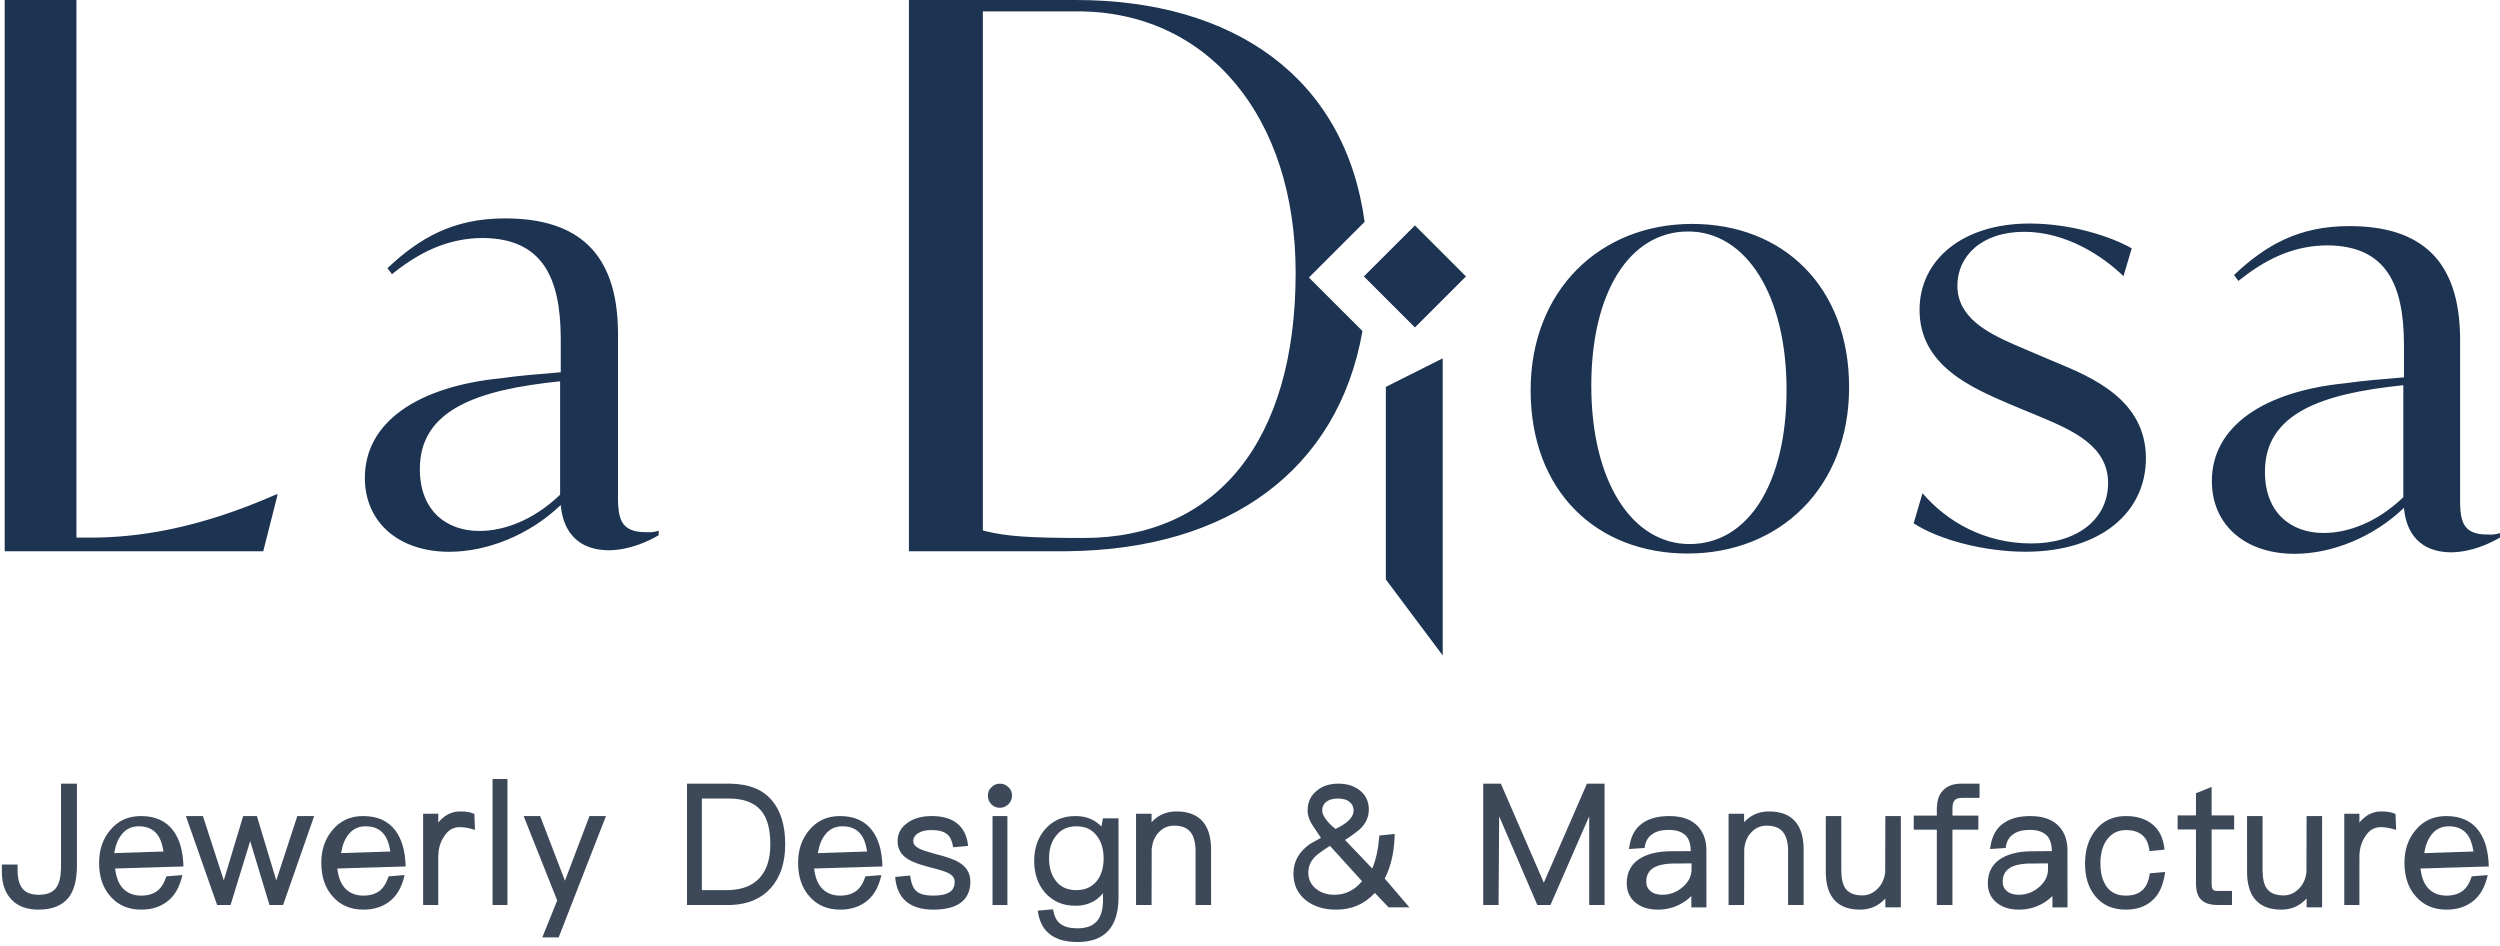
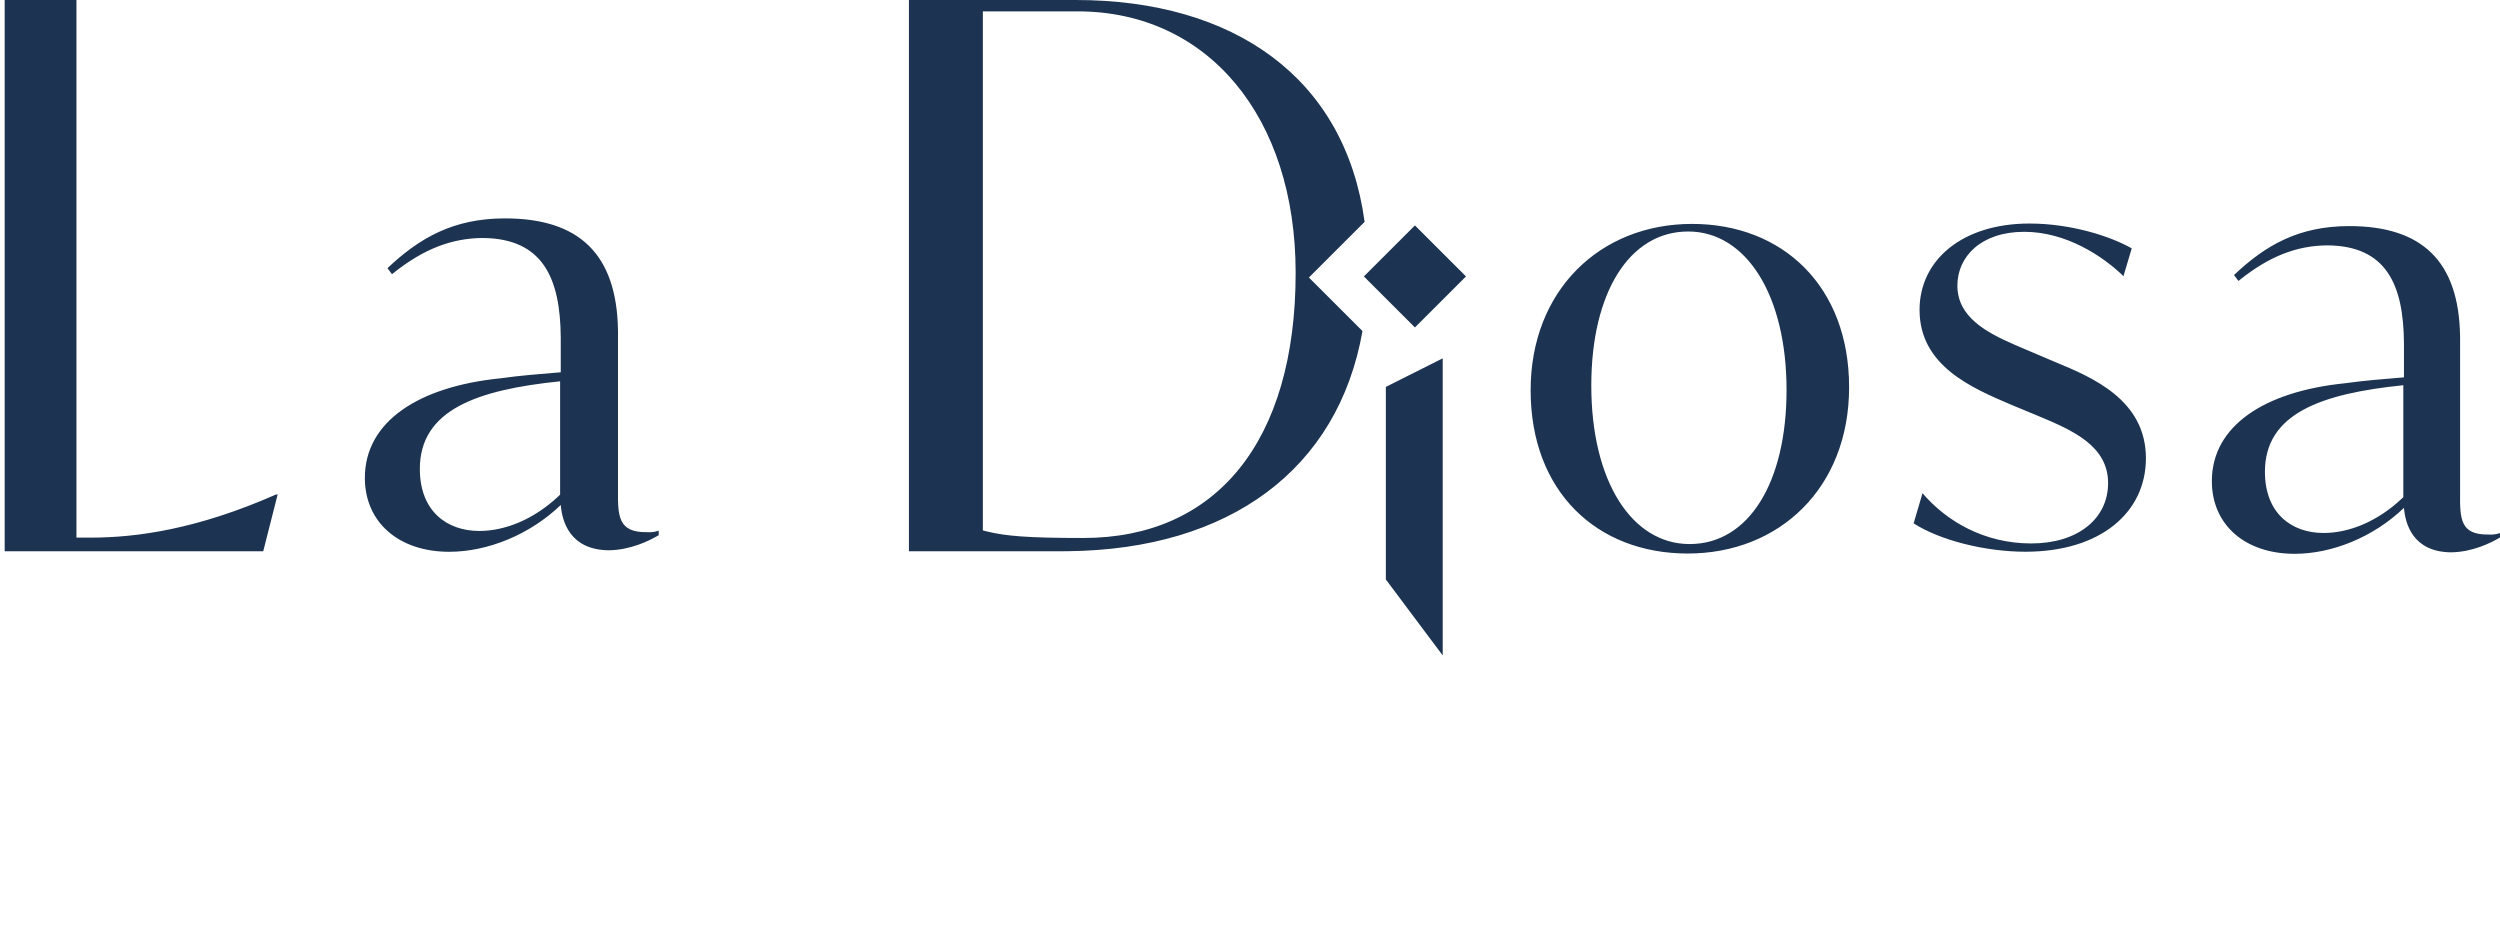
<svg xmlns="http://www.w3.org/2000/svg" width="534px" height="202px" viewBox="0 0 534 202">
  <title>编组</title>
  <g id="页面-1" stroke="none" stroke-width="1" fill="none" fill-rule="evenodd">
    <g id="SVG格式2" transform="translate(-133, -50)" fill-rule="nonzero">
      <g id="编组" transform="translate(133.4, 50)">
        <path d="M307.764,76.541 L307.764,140 L295.616,123.776 L295.616,82.646 L307.764,76.541 Z M501.405,48.294 C516.887,48.294 524.846,55.737 525.073,71.874 L525.078,72.366 L525.078,105.307 C525.011,110.908 525.191,114.243 531.075,114.176 C531.971,114.235 532.67,114.142 533.346,113.94 L533.6,113.859 L533.6,114.809 C531.577,116.015 527.66,117.914 523.184,117.977 C515.022,117.914 513.379,111.964 513.084,108.475 C506.554,114.749 497.707,118.294 489.727,118.294 C479.129,118.294 472.052,112.091 472.052,102.773 C472.052,90.952 483.3,83.61 500.458,81.868 C504.85,81.249 508.666,80.987 512.306,80.67 L513.084,80.601 L513.084,73.316 C512.999,60.825 509.334,52.471 496.671,52.411 C490.157,52.469 484.341,54.763 478.184,59.651 L477.733,60.013 L476.786,58.746 C483.553,52.344 490.63,48.294 501.405,48.294 Z M361.031,47.828 C380.381,47.828 394.569,61.148 394.569,82.714 C394.569,104.152 379.748,118.233 360.081,118.233 C340.731,118.233 326.543,105.04 326.543,83.348 C326.543,62.036 341.364,47.828 361.031,47.828 Z M107.467,46.648 C123.255,46.648 131.37,54.22 131.602,70.637 L131.607,71.137 L131.607,104.65 C131.539,110.348 131.723,113.741 137.722,113.672 C138.636,113.733 139.349,113.638 140.039,113.432 L140.297,113.35 L140.297,114.317 C138.235,115.543 134.24,117.475 129.676,117.539 C121.352,117.475 119.677,111.423 119.376,107.872 C112.717,114.256 103.696,117.861 95.558,117.861 C84.751,117.861 77.534,111.551 77.534,102.072 C77.534,90.046 89.004,82.576 106.502,80.804 C111,80.172 114.906,79.906 118.633,79.581 L119.376,79.516 L119.376,72.104 C119.29,59.397 115.553,50.897 102.639,50.837 C95.993,50.896 90.06,53.231 83.777,58.21 L83.328,58.57 L82.362,57.281 C89.262,50.768 96.479,46.648 107.467,46.648 Z M433.098,47.746 C442.061,47.746 450.52,50.525 454.938,53.051 L454.938,53.051 L453.171,58.988 C448.752,54.693 440.925,49.514 431.962,49.514 C422.746,49.514 417.696,54.819 417.696,61.009 C417.696,67.673 423.805,70.971 429.943,73.647 L430.567,73.917 L430.567,73.917 L430.878,74.051 L431.317,74.238 C432.046,74.548 432.77,74.853 433.477,75.156 L433.477,75.156 L438.526,77.303 C446.48,80.587 457.968,85.387 457.968,97.892 C457.968,109.387 448.373,117.85 432.214,117.85 C423.756,117.85 414.035,115.45 408.354,111.787 L408.354,111.787 L410.247,105.345 C415.423,111.408 423.503,116.081 433.477,116.081 C443.45,116.081 449.888,110.776 449.888,103.197 C449.888,95.356 442.643,92.031 434.949,88.841 L434.949,88.841 L434.473,88.644 L434.234,88.545 L429.058,86.398 C420.852,82.861 409.616,78.187 409.616,66.187 C409.616,55.577 418.706,47.746 433.098,47.746 Z M15.928,0 L15.928,114.834 L19.01,114.834 C28.741,114.834 41.716,113.055 58.584,105.615 L58.584,105.615 L58.908,105.615 L55.826,117.746 L0.6,117.746 L0.6,0 L15.928,0 Z M229.379,0 C263.159,0 286.907,16.588 291.081,47.391 L279.184,59.277 L290.626,70.709 C285.411,100.331 262.164,117.355 227.739,117.739 L226.545,117.746 L193.746,117.746 L193.746,0 L229.379,0 Z M360.197,49.447 C347.641,49.447 339.5,62.495 339.5,82.354 C339.5,102.781 348.142,116.21 360.51,116.21 C373.066,116.21 381.207,103.161 381.207,83.303 C381.207,63.002 372.565,49.447 360.197,49.447 Z M229.784,2.428 L209.538,2.428 L209.538,113.295 L209.922,113.396 C209.986,113.413 210.051,113.429 210.115,113.445 L210.503,113.541 C214.467,114.499 219.111,114.913 230.999,114.913 C259.324,114.913 276.35,94.388 276.35,58.266 C276.35,24.893 257.541,2.428 229.784,2.428 Z M512.949,82.282 C495.47,84.071 483.39,88.287 483.39,100.772 C483.39,109.626 489.044,113.843 495.92,113.843 C501.374,113.843 507.379,111.41 512.562,106.56 L512.949,106.192 L512.949,82.282 Z M119.241,81.445 C101.523,83.257 89.277,87.528 89.277,100.172 C89.277,109.14 95.009,113.411 101.979,113.411 C107.511,113.411 113.602,110.944 118.858,106.026 L119.241,105.661 L119.241,81.445 Z M301.831,48.15 L312.736,59.047 L301.831,69.943 L290.927,59.047 L301.831,48.15 Z" id="形状结合" fill="#1C3351" />
-         <path d="M229.297,174.31 C230.923,174.31 232.32,174.687 233.493,175.423 C233.893,175.674 234.268,175.968 234.617,176.304 L234.874,176.564 L235.172,174.795 L238.513,174.795 L238.513,191.972 C238.461,195.089 237.686,197.37 236.254,198.888 C234.796,200.434 232.641,201.219 229.754,201.219 C227.222,201.219 225.266,200.654 223.864,199.57 C222.505,198.51 221.644,196.951 221.315,194.872 L221.265,194.521 L224.513,194.222 C224.808,195.785 225.281,196.714 226.064,197.298 C226.933,197.981 228.165,198.289 229.754,198.289 C231.561,198.289 232.937,197.821 233.846,196.817 C234.665,195.913 235.096,194.601 235.186,192.901 L235.199,192.555 L235.205,190.788 C234.67,191.44 234.077,191.965 233.428,192.373 C232.252,193.111 230.883,193.469 229.297,193.469 C226.572,193.469 224.396,192.504 222.755,190.592 C221.262,188.829 220.503,186.604 220.503,183.907 C220.503,181.21 221.262,178.985 222.755,177.222 C224.394,175.287 226.572,174.31 229.297,174.31 Z M229.526,176.499 C227.673,176.499 226.23,177.147 225.194,178.499 C224.176,179.727 223.681,181.351 223.681,183.351 C223.681,185.289 224.145,186.882 225.103,188.117 C226.126,189.474 227.592,190.131 229.49,190.131 C231.349,190.131 232.808,189.503 233.848,188.215 C234.849,186.96 235.335,185.334 235.335,183.351 C235.335,181.369 234.849,179.742 233.836,178.471 C232.823,177.147 231.38,176.499 229.526,176.499 Z M114.978,174.31 L120.276,188.127 L125.51,174.31 L129.033,174.31 L118.931,200.231 L115.435,200.231 L118.618,192.334 L111.45,174.31 L114.978,174.31 Z M179.009,174.31 C182.094,174.31 184.383,175.363 185.906,177.411 C187.213,179.149 187.949,181.558 188.075,184.652 L188.089,185.078 L173.499,185.514 C173.719,187.373 174.226,188.673 175.073,189.655 C176.076,190.764 177.415,191.305 179.079,191.305 C180.526,191.305 181.728,190.934 182.678,190.163 C183.398,189.545 183.947,188.649 184.342,187.488 L184.438,187.193 L187.864,186.914 C187.305,189.366 186.421,190.946 185.105,192.17 C183.525,193.583 181.524,194.298 179.079,194.298 C176.354,194.298 174.185,193.372 172.568,191.552 C170.919,189.751 170.074,187.335 170.074,184.287 C170.074,181.511 170.872,179.19 172.443,177.321 C174.094,175.318 176.281,174.31 179.009,174.31 Z M179.54,176.499 C178.027,176.499 176.816,177.067 175.911,178.212 C175.117,179.197 174.604,180.405 174.297,182.229 L174.297,182.229 L184.807,181.884 L184.758,181.556 C184.514,180.049 184.039,178.867 183.31,178.021 C182.423,176.992 181.159,176.499 179.54,176.499 L179.54,176.499 Z M453.712,174.31 C455.991,174.31 457.834,174.881 459.249,175.986 C460.781,177.162 461.698,178.985 461.949,181.487 L461.949,181.487 L458.749,181.801 C458.494,180.068 457.987,179.007 457.107,178.311 C456.243,177.628 455.107,177.303 453.712,177.303 C452.043,177.303 450.717,177.945 449.742,179.233 C448.73,180.512 448.251,182.244 448.251,184.425 C448.251,186.544 448.711,188.243 449.67,189.509 C450.588,190.72 451.932,191.305 453.678,191.305 C455.147,191.305 456.316,190.948 457.166,190.19 C458.062,189.392 458.59,188.164 458.799,186.537 L458.799,186.537 L462.084,186.258 C461.655,189.268 460.718,191.143 459.242,192.427 C457.818,193.664 455.967,194.298 453.678,194.298 C450.845,194.298 448.664,193.315 447.12,191.391 C445.695,189.665 444.962,187.348 444.962,184.425 C444.962,181.558 445.711,179.208 447.177,177.37 C448.752,175.338 450.927,174.31 453.712,174.31 Z M433.275,174.31 C436.067,174.31 438.105,175.08 439.426,176.536 C440.478,177.669 441.078,179.164 441.197,181.029 L441.213,181.383 L441.218,193.815 L437.996,193.815 L437.996,191.395 C437.348,192.037 436.674,192.538 435.915,192.977 C434.383,193.856 432.687,194.298 430.828,194.298 C428.871,194.298 427.295,193.794 426.082,192.816 C424.831,191.781 424.197,190.4 424.197,188.665 C424.197,187.41 424.469,186.329 424.996,185.417 C425.528,184.499 426.321,183.748 427.38,183.176 C428.805,182.388 430.645,181.937 432.899,181.844 L433.356,181.83 L437.893,181.795 C437.835,180.273 437.505,179.232 436.839,178.502 C435.896,177.594 434.711,177.269 433.169,177.269 C431.693,177.269 430.527,177.549 429.698,178.148 C428.762,178.75 428.23,179.661 428.049,180.877 L428.017,181.125 L424.672,181.355 C425.012,178.603 425.988,176.909 427.612,175.796 C429.022,174.818 430.905,174.31 433.275,174.31 Z M437.052,184.414 L432.691,184.46 L432.345,184.478 C430.757,184.582 429.535,184.922 428.689,185.533 C427.8,186.177 427.375,187.129 427.375,188.369 C427.375,189.171 427.67,189.825 428.267,190.329 C428.892,190.874 429.749,191.12 430.825,191.12 C432.483,191.12 433.957,190.546 435.246,189.405 C436.353,188.397 436.972,187.309 437.052,185.888 L437.052,185.888 L437.052,184.414 Z M16.032,167.389 L16.032,185.191 C15.97,188.242 15.368,190.255 14.28,191.69 C12.917,193.406 10.789,194.298 7.838,194.298 C5.346,194.298 3.462,193.594 2.153,192.241 C0.799,190.909 0.066,189.022 0.004,186.559 L0.004,186.559 L0,184.658 L3.364,184.658 L3.364,186.171 C3.404,187.861 3.771,189.119 4.531,189.945 C5.284,190.761 6.409,191.12 7.874,191.12 C9.553,191.12 10.796,190.674 11.552,189.691 C12.247,188.748 12.589,187.35 12.628,185.513 L12.628,185.513 L12.632,167.389 L16.032,167.389 Z M198.595,174.31 C200.887,174.31 202.664,174.824 203.944,175.804 C205.332,176.868 206.162,178.485 206.39,180.684 L206.39,180.684 L203.207,180.976 C202.936,179.512 202.533,178.664 201.851,178.151 C201.106,177.56 200.006,177.303 198.56,177.303 C197.357,177.303 196.385,177.524 195.661,177.996 C195.022,178.419 194.679,178.956 194.679,179.633 C194.679,179.95 194.773,180.237 194.962,180.493 C195.18,180.789 195.511,181.042 195.95,181.27 C196.65,181.604 197.874,182 199.621,182.467 C201.896,183.038 203.496,183.618 204.429,184.188 C206.07,185.186 206.871,186.559 206.871,188.286 C206.871,190.314 206.165,191.817 204.805,192.827 C203.51,193.788 201.575,194.298 198.977,194.298 C196.502,194.298 194.604,193.728 193.259,192.639 C191.821,191.475 190.988,189.711 190.812,187.315 L190.812,187.315 L194.01,187.014 C194.239,188.796 194.694,189.867 195.514,190.493 C196.268,191.054 197.408,191.305 198.907,191.305 C200.488,191.305 201.686,191.065 202.479,190.529 C203.184,190.053 203.518,189.333 203.518,188.389 C203.518,187.981 203.41,187.62 203.186,187.307 C202.942,186.965 202.57,186.683 202.079,186.445 C201.451,186.133 200.158,185.738 198.2,185.247 C196.011,184.674 194.501,184.115 193.655,183.588 C192.092,182.662 191.325,181.35 191.325,179.668 C191.325,178.017 192.053,176.687 193.529,175.693 C194.845,174.781 196.53,174.31 198.595,174.31 L198.595,174.31 Z M482.884,174.31 L482.884,186.086 C482.929,187.964 483.255,189.175 483.939,189.982 C484.685,190.857 485.85,191.258 487.393,191.258 C488.622,191.258 489.711,190.767 490.667,189.807 C491.562,188.908 492.086,187.735 492.258,186.299 L492.258,186.299 L492.288,174.31 L495.603,174.31 L495.603,193.802 L492.289,193.802 L492.289,191.916 C490.796,193.561 489,194.298 486.829,194.298 C484.398,194.298 482.596,193.583 481.386,192.221 C480.253,190.944 479.63,189.067 479.575,186.568 L479.575,186.568 L479.571,174.31 L482.884,174.31 Z M29.7,174.31 C32.784,174.31 35.073,175.363 36.596,177.411 C37.903,179.149 38.639,181.558 38.766,184.652 L38.779,185.078 L24.189,185.514 C24.409,187.373 24.916,188.673 25.763,189.655 C26.766,190.764 28.106,191.305 29.769,191.305 C31.216,191.305 32.418,190.934 33.368,190.163 C34.088,189.545 34.637,188.649 35.033,187.488 L35.129,187.193 L38.554,186.914 C37.995,189.366 37.111,190.946 35.796,192.17 C34.215,193.583 32.214,194.298 29.769,194.298 C27.044,194.298 24.876,193.372 23.259,191.552 C21.609,189.751 20.765,187.335 20.765,184.287 C20.765,181.511 21.562,179.19 23.134,177.321 C24.784,175.318 26.971,174.31 29.7,174.31 Z M29.242,176.499 C27.729,176.499 26.518,177.067 25.613,178.212 C24.818,179.197 24.306,180.405 23.998,182.229 L23.998,182.229 L34.509,181.884 L34.46,181.556 C34.215,180.049 33.741,178.867 33.012,178.021 C32.124,176.992 30.86,176.499 29.242,176.499 Z M77.162,174.31 C80.247,174.31 82.536,175.363 84.059,177.411 C85.366,179.149 86.102,181.558 86.228,184.652 L86.242,185.078 L71.652,185.514 C71.872,187.373 72.379,188.673 73.226,189.655 C74.229,190.764 75.568,191.305 77.232,191.305 C78.679,191.305 79.881,190.934 80.831,190.163 C81.551,189.545 82.1,188.649 82.495,187.488 L82.591,187.193 L86.017,186.914 C85.458,189.366 84.574,190.946 83.258,192.17 C81.678,193.583 79.677,194.298 77.232,194.298 C74.507,194.298 72.338,193.372 70.721,191.552 C69.072,189.751 68.227,187.335 68.227,184.287 C68.227,181.511 69.025,179.19 70.596,177.321 C72.247,175.318 74.434,174.31 77.162,174.31 Z M77.693,176.499 C76.18,176.499 74.969,177.067 74.064,178.212 C73.27,179.197 72.757,180.405 72.45,182.229 L72.45,182.229 L82.96,181.884 L82.911,181.556 C82.667,180.049 82.192,178.867 81.463,178.021 C80.576,176.992 79.312,176.499 77.693,176.499 Z M392.903,174.31 L392.903,186.086 C392.948,187.964 393.274,189.175 393.957,189.982 C394.704,190.857 395.869,191.258 397.411,191.258 C398.641,191.258 399.729,190.767 400.685,189.807 C401.581,188.908 402.105,187.735 402.277,186.299 L402.277,186.299 L402.307,174.31 L405.621,174.31 L405.621,193.802 L402.307,193.802 L402.307,191.916 C400.815,193.561 399.019,194.298 396.848,194.298 C394.417,194.298 392.615,193.583 391.405,192.221 C390.272,190.944 389.648,189.067 389.593,186.568 L389.593,186.568 L389.589,174.31 L392.903,174.31 Z M522.125,174.31 C525.209,174.31 527.499,175.363 529.022,177.411 C530.329,179.149 531.065,181.558 531.191,184.652 L531.204,185.078 L516.614,185.514 C516.835,187.373 517.341,188.673 518.188,189.655 C519.192,190.764 520.531,191.305 522.195,191.305 C523.642,191.305 524.843,190.934 525.794,190.163 C526.514,189.545 527.062,188.649 527.458,187.488 L527.554,187.193 L530.98,186.914 C530.42,189.366 529.536,190.946 528.221,192.17 C526.641,193.583 524.639,194.298 522.195,194.298 C519.469,194.298 517.301,193.372 515.684,191.552 C514.034,189.751 513.19,187.335 513.19,184.287 C513.19,181.511 513.987,179.19 515.559,177.321 C517.21,175.318 519.396,174.31 522.125,174.31 Z M522.656,176.499 C521.143,176.499 519.932,177.067 519.027,178.212 C518.233,179.197 517.72,180.405 517.412,182.229 L517.412,182.229 L527.923,181.884 L527.874,181.556 C527.63,180.049 527.155,178.867 526.426,178.021 C525.539,176.992 524.274,176.499 522.656,176.499 L522.656,176.499 Z M285.497,167.389 C287.371,167.389 288.91,167.893 290.128,168.877 C291.359,169.894 291.983,171.247 291.983,172.943 C291.983,174.563 291.312,175.998 289.946,177.228 C289.395,177.675 288.837,178.096 288.266,178.498 L287.691,178.893 L286.899,179.411 L292.722,185.522 C293.539,183.488 293.986,181.398 294.173,179.025 L294.211,178.473 L297.514,178.13 L297.46,179.293 C297.291,182.341 296.662,184.987 295.583,187.237 L295.376,187.654 L300.648,193.813 L296.211,193.813 L293.276,190.734 C290.961,193.192 288.271,194.298 285.009,194.298 C282.395,194.298 280.256,193.634 278.579,192.333 C276.784,190.925 275.876,189.004 275.876,186.56 C275.876,184.04 277.047,181.929 279.436,180.252 C280.082,179.878 280.836,179.462 281.757,178.967 C280.988,177.748 280.425,177.037 280.111,176.517 C279.296,175.32 278.906,174.184 278.906,173.117 C278.906,171.299 279.592,169.875 280.95,168.831 C282.089,167.882 283.6,167.389 285.497,167.389 Z M283.679,180.671 C282.806,181.213 281.971,181.785 281.185,182.382 C279.779,183.471 279.054,184.793 279.054,186.363 C279.054,187.775 279.575,188.917 280.628,189.782 C281.702,190.682 283.03,191.12 284.611,191.12 C286.921,191.12 288.824,190.239 290.537,188.231 L290.537,188.231 L283.679,180.671 Z M285.394,170.566 C284.334,170.566 283.492,170.791 282.862,171.305 C282.292,171.738 282.02,172.365 282.02,173.164 C282.02,173.791 282.415,174.526 283.115,175.39 C283.447,175.8 283.951,176.343 284.861,177.055 C285.122,176.915 285.377,176.79 285.644,176.673 C286.693,176.107 287.486,175.515 288.014,174.887 C288.482,174.329 288.731,173.746 288.731,173.131 C288.731,172.404 288.485,171.817 287.946,171.361 C287.348,170.815 286.488,170.566 285.394,170.566 L285.394,170.566 Z M356.148,174.31 C358.94,174.31 360.979,175.08 362.299,176.536 C363.351,177.669 363.952,179.164 364.07,181.029 L364.086,181.383 L364.091,193.815 L360.869,193.815 L360.869,191.395 C360.222,192.037 359.547,192.538 358.788,192.977 C357.256,193.856 355.56,194.298 353.701,194.298 C351.744,194.298 350.168,193.794 348.955,192.816 C347.705,191.781 347.07,190.4 347.07,188.665 C347.07,187.41 347.342,186.329 347.87,185.417 C348.401,184.499 349.194,183.748 350.253,183.176 C351.678,182.388 353.518,181.937 355.773,181.844 L356.229,181.83 L360.766,181.795 C360.708,180.273 360.378,179.232 359.712,178.502 C358.77,177.594 357.584,177.269 356.042,177.269 C354.566,177.269 353.4,177.549 352.572,178.148 C351.635,178.75 351.103,179.661 350.922,180.877 L350.89,181.125 L347.545,181.355 C347.885,178.603 348.861,176.909 350.485,175.796 C351.895,174.818 353.778,174.31 356.148,174.31 Z M360.914,184.414 L356.553,184.46 L356.207,184.478 C354.619,184.582 353.397,184.922 352.551,185.533 C351.662,186.177 351.237,187.129 351.237,188.369 C351.237,189.171 351.532,189.825 352.128,190.329 C352.754,190.874 353.611,191.12 354.686,191.12 C356.345,191.12 357.818,190.546 359.108,189.405 C360.215,188.397 360.834,187.309 360.914,185.888 L360.914,185.888 L360.914,184.414 Z M42.941,174.31 L47.401,188.049 L51.542,174.31 L54.471,174.31 L58.614,188.056 L63.108,174.31 L66.706,174.31 L60.07,193.309 L57.162,193.309 L53.037,179.656 L48.849,193.309 L45.978,193.309 L39.305,174.31 L42.941,174.31 Z M377.476,173.322 C379.946,173.322 381.778,174.038 383.007,175.404 C384.162,176.688 384.796,178.574 384.852,181.085 L384.852,181.085 L384.856,193.309 L381.537,193.309 L381.537,181.604 C381.499,179.812 381.123,178.478 380.344,177.602 C379.58,176.743 378.436,176.361 376.946,176.361 C375.661,176.361 374.583,176.828 373.717,177.758 C372.82,178.657 372.32,179.861 372.169,181.37 L372.169,181.37 L372.144,193.309 L368.824,193.309 L368.824,173.817 L372.143,173.817 L372.143,175.632 C372.631,175.097 373.14,174.684 373.699,174.332 C374.778,173.662 376.036,173.322 377.476,173.322 L377.476,173.322 Z M97.929,173.322 C99.257,173.322 100.255,173.513 100.93,173.865 L100.93,173.865 L101.058,177.265 C99.609,176.817 98.731,176.68 97.794,176.68 C96.4,176.68 95.31,177.327 94.513,178.587 L94.343,178.841 C93.633,179.957 93.267,181.242 93.218,182.717 L93.218,182.717 L93.213,193.309 L89.981,193.309 L89.981,173.817 L93.213,173.817 L93.213,175.7 C93.511,175.321 93.815,175.015 94.16,174.733 C95.217,173.794 96.473,173.322 97.929,173.322 L97.929,173.322 Z M508.284,173.322 C509.612,173.322 510.609,173.513 511.284,173.865 L511.284,173.865 L511.413,177.265 C509.964,176.817 509.086,176.68 508.148,176.68 C506.755,176.68 505.664,177.327 504.868,178.587 C504.046,179.761 503.625,181.128 503.573,182.717 L503.573,182.717 L503.567,193.309 L500.335,193.309 L500.335,173.817 L503.567,173.817 L503.567,175.7 C503.866,175.321 504.17,175.015 504.515,174.733 C505.571,173.794 506.827,173.322 508.284,173.322 L508.284,173.322 Z M250.909,173.322 C253.379,173.322 255.211,174.038 256.44,175.404 C257.595,176.688 258.229,178.574 258.285,181.085 L258.285,181.085 L258.289,193.309 L254.97,193.309 L254.97,181.604 C254.932,179.812 254.556,178.478 253.777,177.602 C253.013,176.743 251.869,176.361 250.379,176.361 C249.094,176.361 248.016,176.828 247.15,177.758 C246.253,178.657 245.753,179.861 245.602,181.37 L245.602,181.37 L245.576,193.309 L242.257,193.309 L242.257,173.817 L245.576,173.817 L245.576,175.632 C246.064,175.097 246.572,174.684 247.132,174.332 C248.211,173.662 249.469,173.322 250.909,173.322 L250.909,173.322 Z M422.431,167.389 L422.431,170.424 L418.732,170.424 C417.926,170.455 417.431,170.58 417.147,170.904 C416.804,171.257 416.67,171.796 416.649,172.511 L416.649,172.511 L416.646,174.209 L422.181,174.209 L422.181,177.21 L416.646,177.21 L416.646,193.309 L413.304,193.309 L413.304,177.21 L408.376,177.21 L408.376,174.209 L413.304,174.209 L413.304,172.691 C413.361,170.803 413.822,169.65 414.62,168.848 C415.451,167.953 416.648,167.451 418.231,167.394 L418.231,167.394 L422.431,167.389 Z M214.782,174.31 L214.782,193.309 L211.604,193.309 L211.604,174.31 L214.782,174.31 Z M107.991,166.4 L107.991,193.309 L104.813,193.309 L104.813,166.4 L107.991,166.4 Z M472.001,168.087 L472.001,174.172 L476.815,174.172 L476.815,177.176 L472.001,177.176 L472.001,188.712 C472.024,189.382 472.088,189.778 472.281,190.023 C472.479,190.235 472.821,190.298 473.27,190.304 L473.27,190.304 L476.352,190.305 L476.352,193.309 L473.142,193.309 C471.329,193.254 470.289,192.792 469.625,192.024 C469.05,191.382 468.707,190.388 468.666,189.013 L468.666,189.013 L468.661,177.176 L464.738,177.176 L464.738,174.172 L468.661,174.172 L468.661,169.441 L472.001,168.087 Z M155.578,167.389 C159.784,167.473 162.63,168.721 164.564,171.068 C166.384,173.259 167.319,176.345 167.319,180.349 C167.319,184.285 166.28,187.389 164.244,189.681 C162.249,191.918 159.486,193.134 155.94,193.291 L155.543,193.304 L146.343,193.309 L146.343,167.389 L155.578,167.389 Z M155.235,170.566 L149.52,170.566 L149.52,190.131 L155.161,190.127 L155.534,190.114 C158.244,189.986 160.349,189.145 161.83,187.548 C163.389,185.862 164.141,183.454 164.141,180.349 C164.141,177.109 163.493,174.682 162.125,173.1 C160.663,171.383 158.353,170.566 155.235,170.566 L155.235,170.566 Z M320.181,167.389 L329.361,188.539 L338.575,167.389 L342.338,167.389 L342.338,193.309 L339.052,193.309 L339.052,174.36 L330.779,193.309 L327.974,193.309 L319.821,174.356 L319.699,193.309 L316.417,193.309 L316.417,167.389 L320.181,167.389 Z M213.193,167.389 C213.889,167.389 214.489,167.636 214.99,168.134 C215.499,168.566 215.77,169.165 215.77,169.966 C215.77,170.646 215.514,171.264 214.988,171.801 C214.416,172.314 213.827,172.544 213.193,172.544 C212.447,172.544 211.841,172.293 211.368,171.81 C210.866,171.298 210.615,170.683 210.615,169.966 C210.615,169.169 210.884,168.573 211.376,168.152 C211.862,167.642 212.461,167.389 213.193,167.389 L213.193,167.389 Z" id="JewerlyDesign&amp;Manufacture" fill="#3D4959" />
      </g>
    </g>
  </g>
</svg>